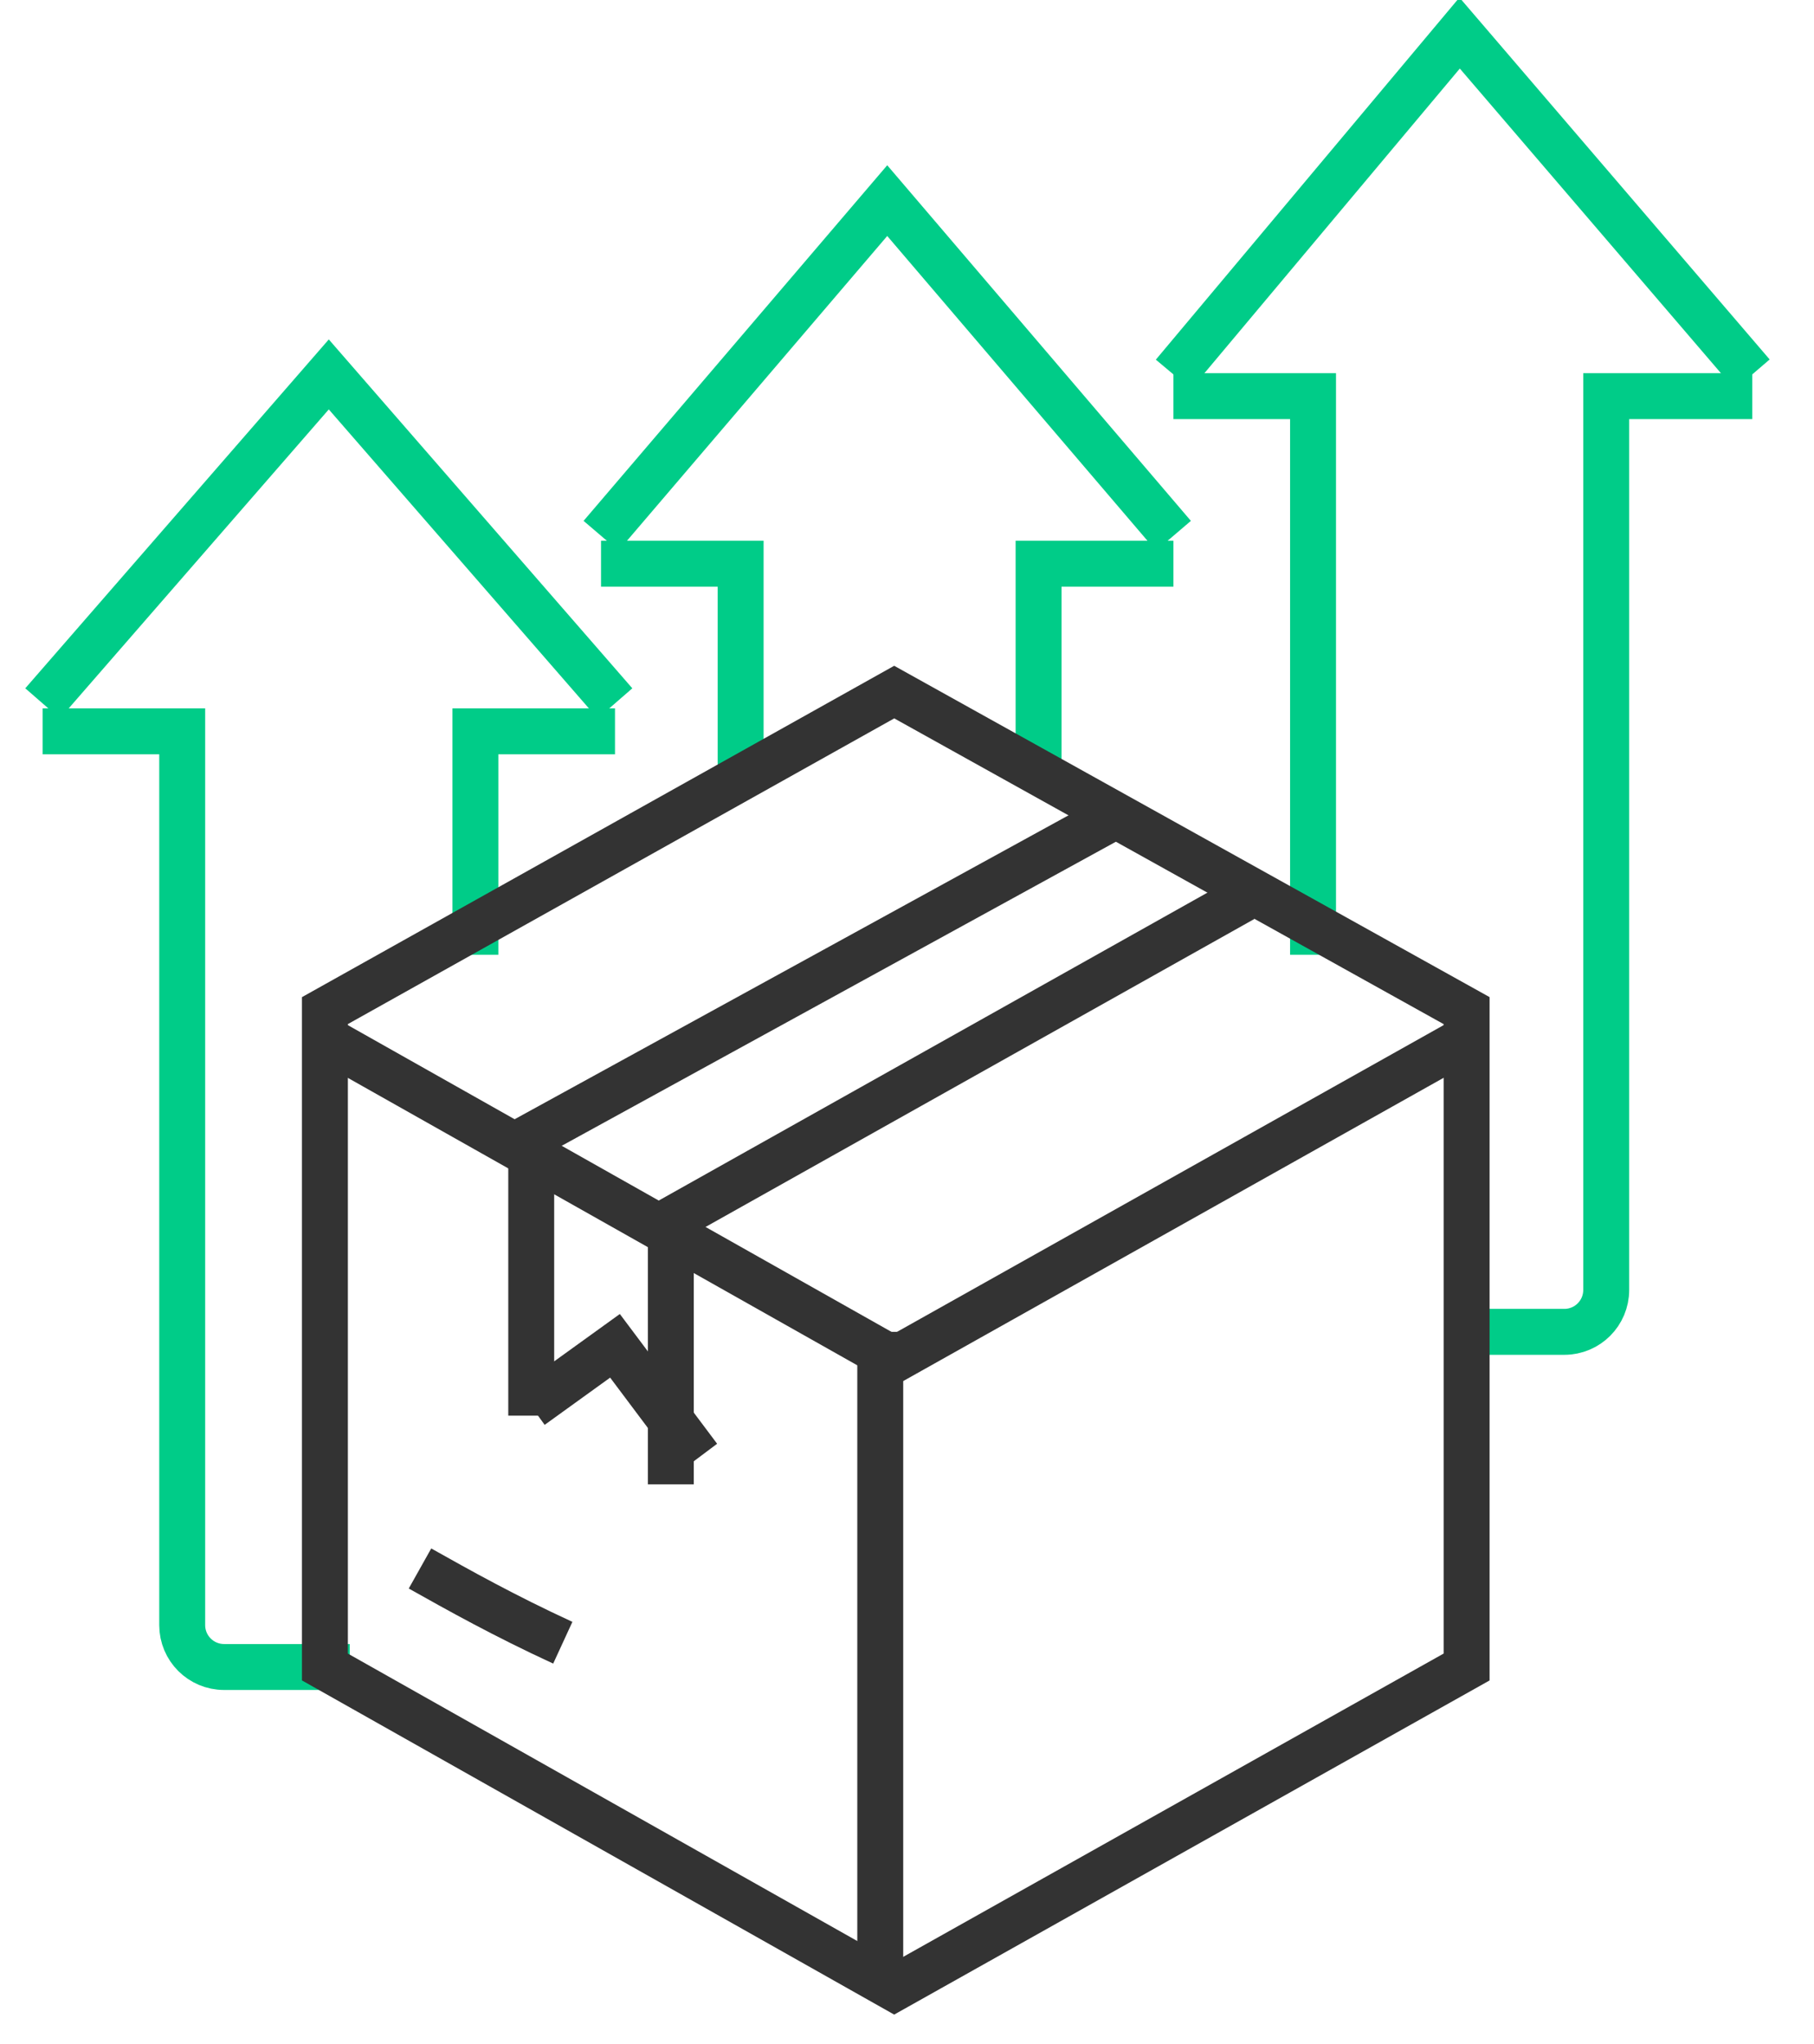
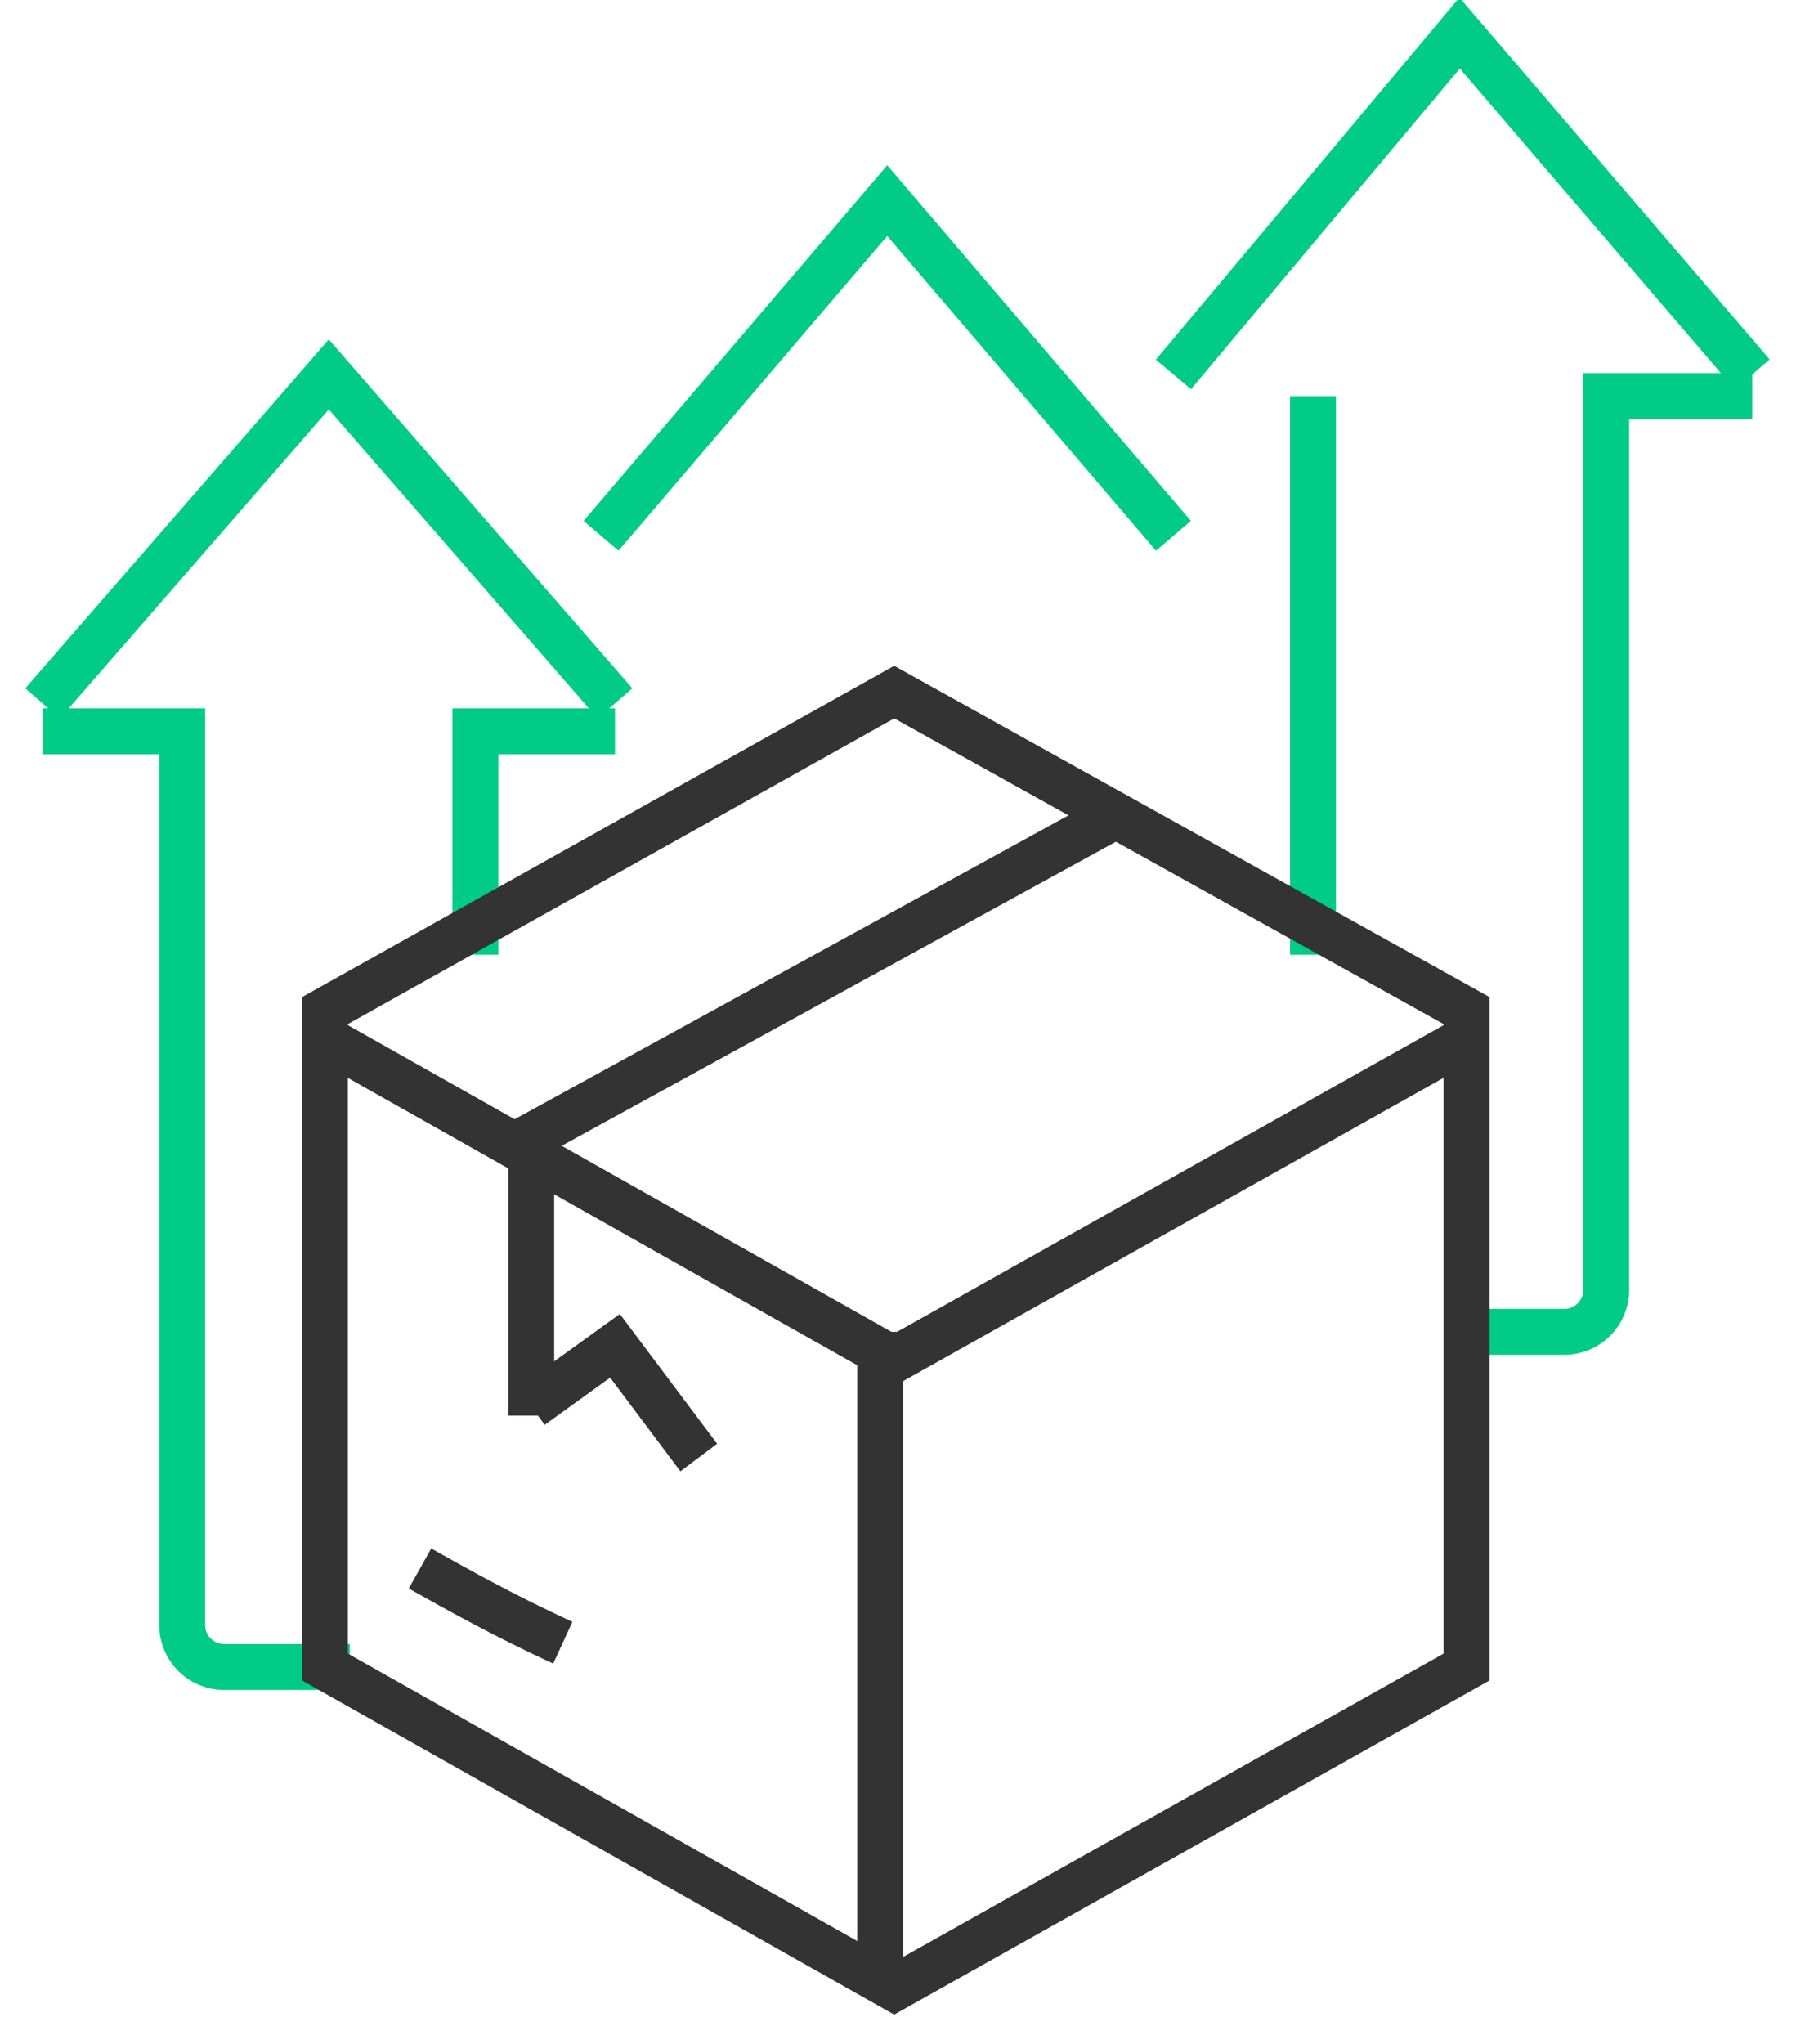
<svg xmlns="http://www.w3.org/2000/svg" width="79px" height="89px">
  <path fill-rule="evenodd" stroke="rgb(0, 204, 136)" stroke-width="2px" stroke-linecap="butt" stroke-linejoin="miter" fill="none" d="M15.231,72.573 L9.759,72.573 C8.752,72.573 7.935,71.757 7.935,70.750 L7.935,31.838 L1.855,31.838 M26.783,31.838 L20.703,31.838 L20.703,41.566 " />
-   <path fill-rule="evenodd" stroke="rgb(0, 204, 136)" stroke-width="2px" stroke-linecap="butt" stroke-linejoin="miter" fill="none" d="M32.255,33.662 L32.255,24.542 L26.175,24.542 M51.103,24.542 L45.23,24.542 L45.23,33.662 " />
-   <path fill-rule="evenodd" stroke="rgb(0, 204, 136)" stroke-width="2px" stroke-linecap="butt" stroke-linejoin="miter" fill="none" d="M57.183,41.566 L57.183,17.246 L51.103,17.246 M76.31,17.246 L69.951,17.246 L69.951,56.157 C69.951,57.166 69.135,57.982 68.127,57.982 L63.263,57.982 " />
+   <path fill-rule="evenodd" stroke="rgb(0, 204, 136)" stroke-width="2px" stroke-linecap="butt" stroke-linejoin="miter" fill="none" d="M57.183,41.566 L57.183,17.246 M76.31,17.246 L69.951,17.246 L69.951,56.157 C69.951,57.166 69.135,57.982 68.127,57.982 L63.263,57.982 " />
  <path fill-rule="evenodd" stroke="rgb(0, 204, 136)" stroke-width="2px" stroke-linecap="butt" stroke-linejoin="miter" fill="none" d="M1.855,30.622 L14.319,16.30 L26.783,30.622 " />
  <path fill-rule="evenodd" stroke="rgb(0, 204, 136)" stroke-width="2px" stroke-linecap="butt" stroke-linejoin="miter" fill="none" d="M26.175,23.326 L38.639,8.734 L51.103,23.326 " />
  <path fill-rule="evenodd" stroke="rgb(0, 204, 136)" stroke-width="2px" stroke-linecap="butt" stroke-linejoin="miter" fill="none" d="M51.103,16.30 L63.567,1.438 L76.31,16.30 " />
  <path fill-rule="evenodd" stroke="rgb(51, 51, 51)" stroke-width="2px" stroke-linecap="butt" stroke-linejoin="miter" fill="none" d="M14.15,43.997 L38.943,30.13 L63.871,43.997 L63.871,72.573 L38.943,86.558 L14.15,72.573 L14.15,43.997 Z" />
  <path fill-rule="evenodd" stroke="rgb(51, 51, 51)" stroke-width="2px" stroke-linecap="butt" stroke-linejoin="miter" fill="none" d="M23.135,61.630 L23.135,49.470 L48.63,35.486 " />
  <path fill-rule="evenodd" stroke="rgb(51, 51, 51)" stroke-width="2px" stroke-linecap="butt" stroke-linejoin="miter" fill="none" d="M23.135,61.22 L26.783,58.590 L30.431,63.454 " />
-   <path fill-rule="evenodd" stroke="rgb(51, 51, 51)" stroke-width="2px" stroke-linecap="butt" stroke-linejoin="miter" fill="none" d="M29.215,64.62 L29.215,53.117 L54.143,39.133 " />
  <path fill-rule="evenodd" stroke="rgb(51, 51, 51)" stroke-width="2px" stroke-linecap="butt" stroke-linejoin="miter" fill="none" d="M38.335,86.558 L38.335,57.982 " />
  <path fill-rule="evenodd" stroke="rgb(51, 51, 51)" stroke-width="2px" stroke-linecap="butt" stroke-linejoin="miter" fill="none" d="M63.871,45.214 L38.943,59.198 L14.15,45.214 " />
  <path fill-rule="evenodd" stroke="rgb(51, 51, 51)" stroke-width="2px" stroke-linecap="butt" stroke-linejoin="miter" fill="none" d="M24.51,71.516 C21.951,70.338 19.948,69.214 18.291,68.284 " />
</svg>